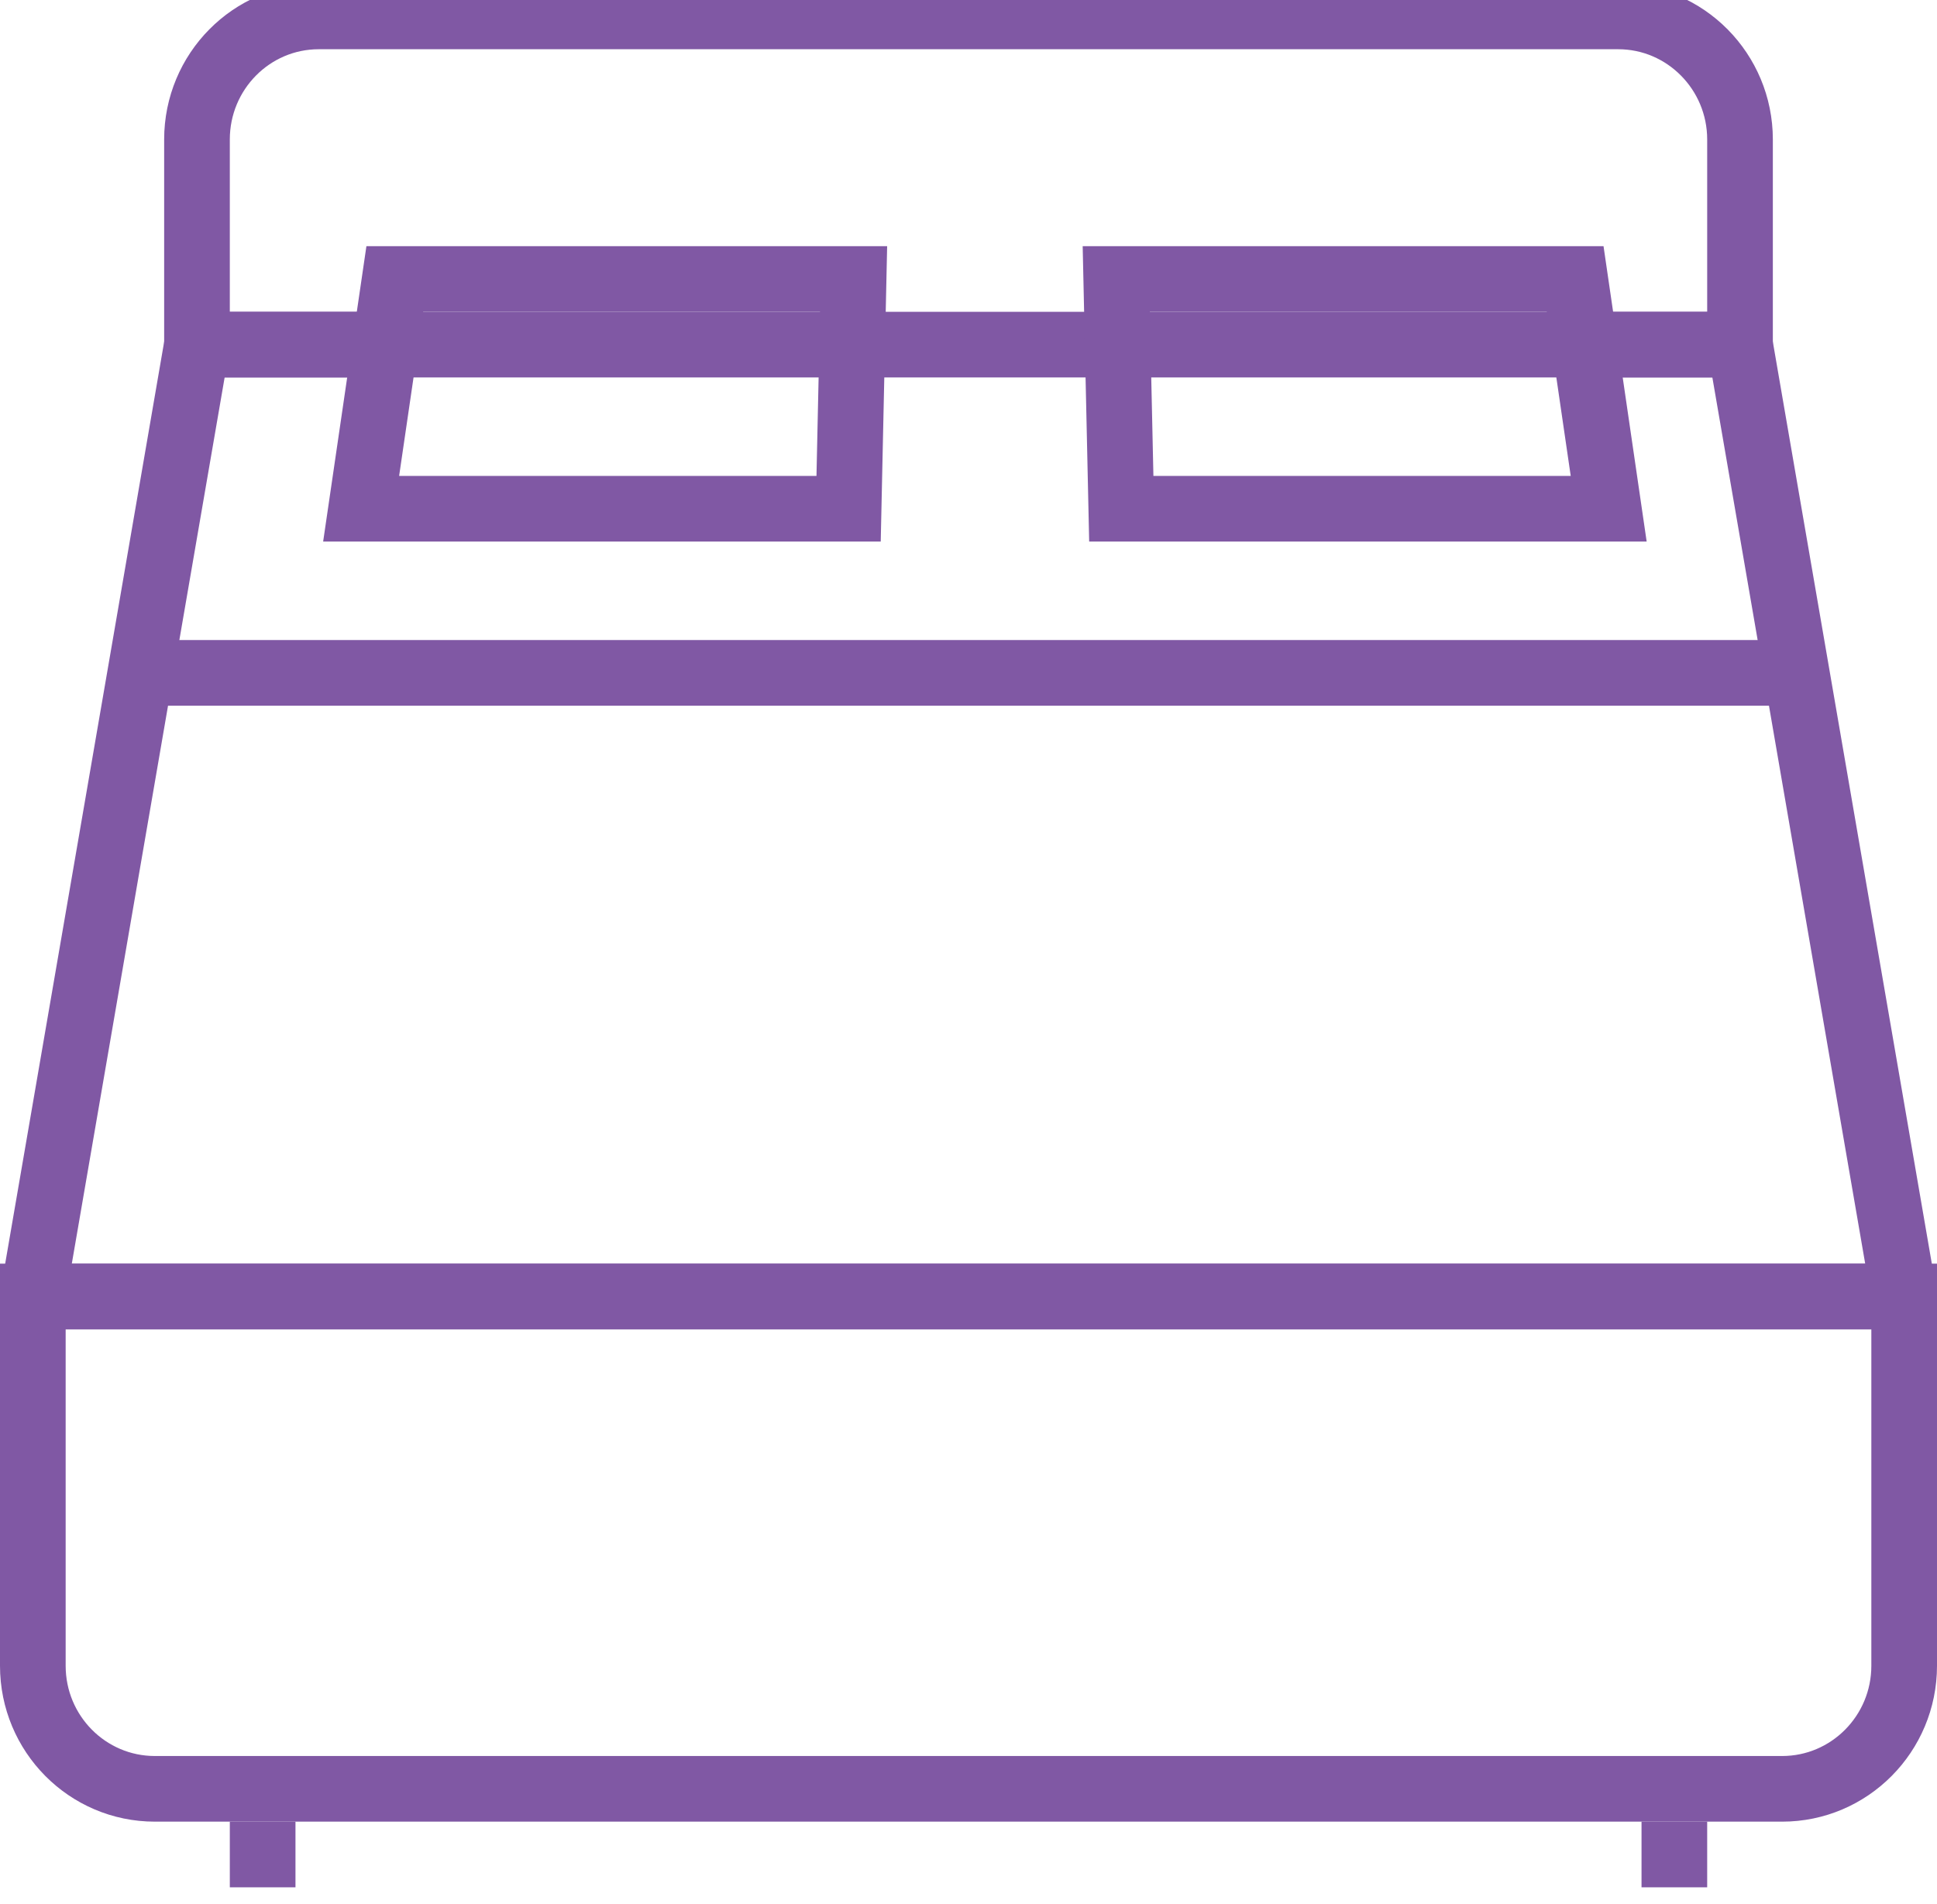
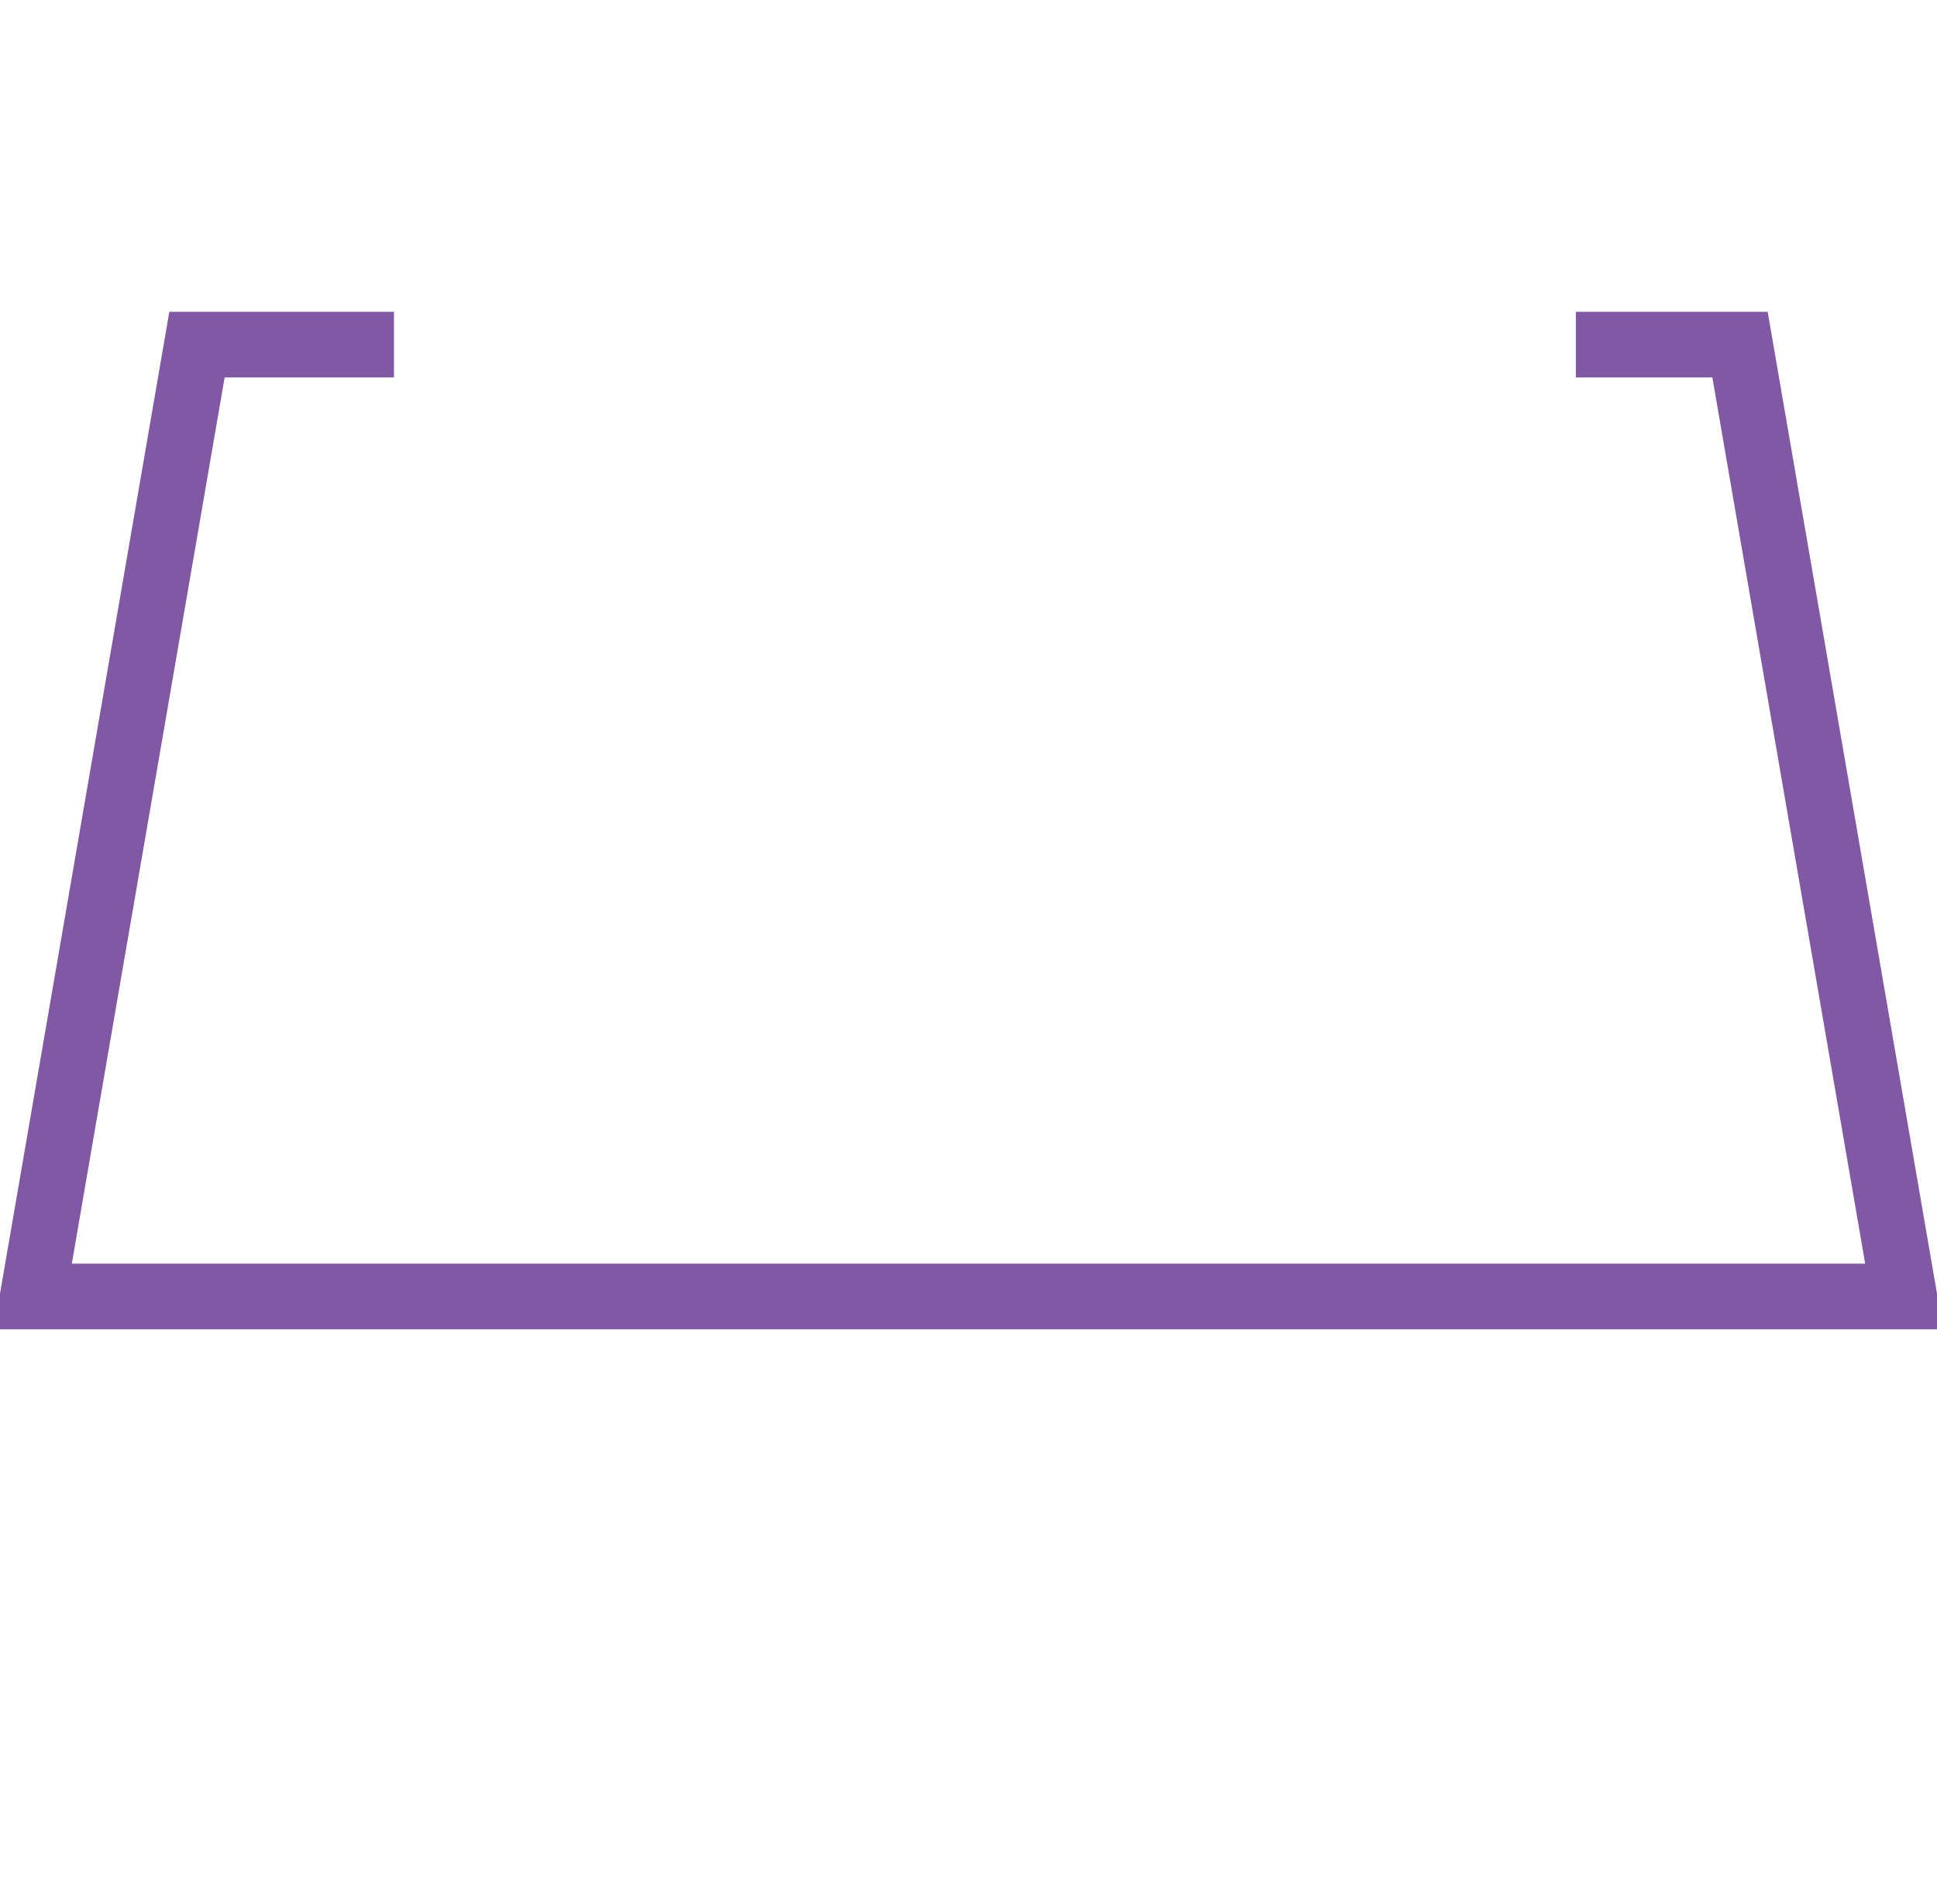
<svg xmlns="http://www.w3.org/2000/svg" version="1.1" id="Layer_1" x="0px" y="0px" width="59px" height="58px" viewBox="0 0 59 58" style="enable-background:new 0 0 59 58;" xml:space="preserve">
  <g>
    <polyline style="fill:none;stroke:#8058A4;stroke-width:2;stroke-miterlimit:10;" points="48,10.5 53,10.5 58,39.5 1,39.5 6,10.5    12,10.5  " />
-     <path style="fill:none;stroke:#8058A4;stroke-width:2;stroke-miterlimit:10;" d="M5,20.5h49H5z M58,50.75   c0,2.072-1.666,3.75-3.717,3.75H4.717C2.663,54.5,1,52.822,1,50.75V39.5h57V50.75z" />
-     <path style="fill:none;stroke:#8058A4;stroke-width:2;stroke-miterlimit:10;" d="M26,10.5h8H26z M51,55.5v2V55.5z M8,55.5v2V55.5z    M6,10.5V4.25C6,2.18,7.66,0.5,9.71,0.5h39.579C51.338,0.5,53,2.183,53,4.25v6.25H6z" />
-     <polygon style="fill:none;stroke:#8058A4;stroke-width:2;stroke-miterlimit:10;" points="34.154,15.5 49,15.5 47.978,8.5 34,8.5     " />
-     <polygon style="fill:none;stroke:#8058A4;stroke-width:2;stroke-miterlimit:10;" points="25.848,15.5 11,15.5 12.025,8.5 26,8.5     " />
  </g>
</svg>